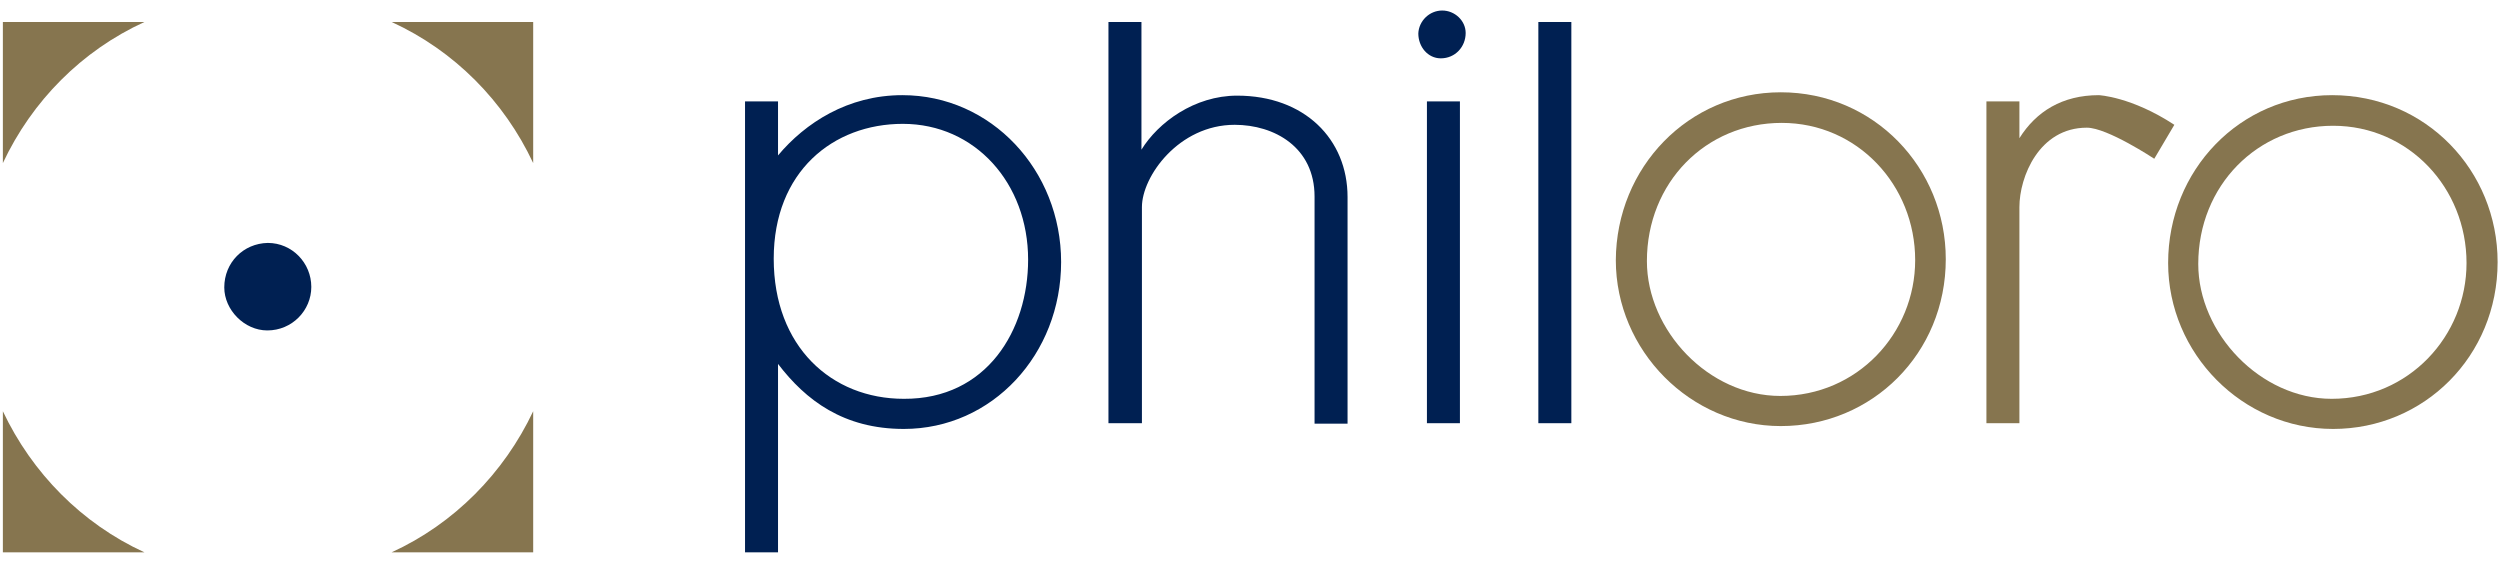
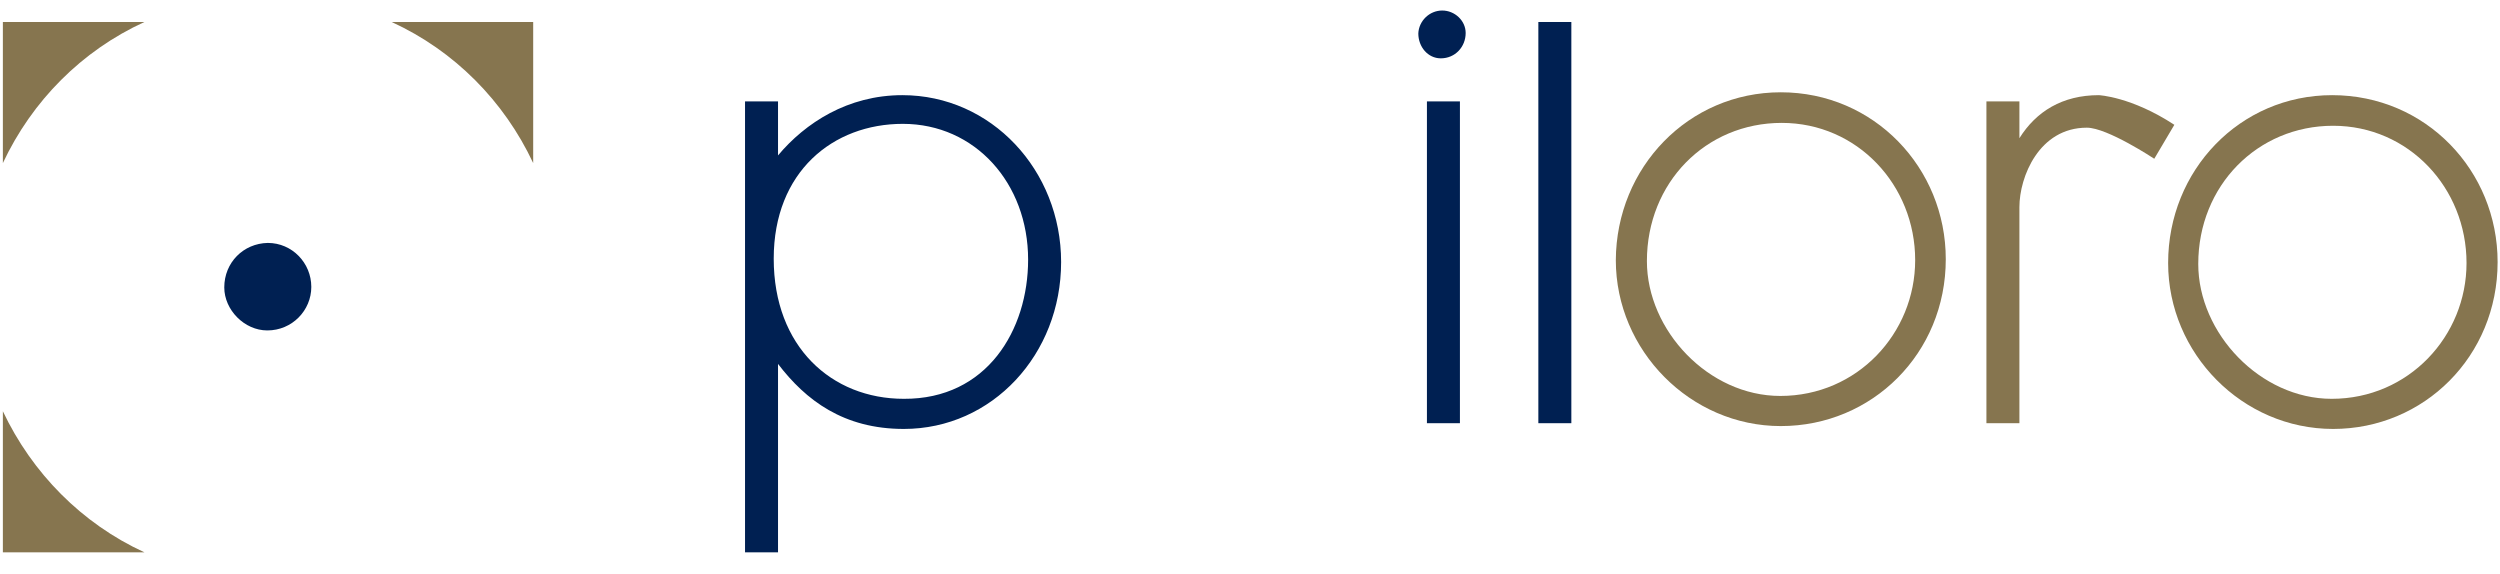
<svg xmlns="http://www.w3.org/2000/svg" xmlns:xlink="http://www.w3.org/1999/xlink" version="1.1" id="Ebene_1" x="0px" y="0px" viewBox="0 0 522.8 120.1" style="enable-background:new 0 0 522.8 120.1;" xml:space="preserve">
  <style type="text/css">
	.st0{clip-path:url(#SVGID_00000043449379564729305830000003386307670271731891_);fill:#002052;}
	.st1{clip-path:url(#SVGID_00000024722606113035392780000007017240212952718737_);fill:#002052;}
	.st2{clip-path:url(#SVGID_00000101784852513577053030000016427809424748464307_);fill:#002052;}
	.st3{fill:#002052;}
	.st4{clip-path:url(#SVGID_00000170979444961452175340000003742279177750270909_);fill:#002052;}
	.st5{clip-path:url(#SVGID_00000087405232739602799090000011050415085100116668_);fill:#86754F;}
	.st6{clip-path:url(#SVGID_00000013187521916190778410000018038699880041238449_);fill:#86754F;}
	.st7{clip-path:url(#SVGID_00000171717591866628337970000017318342317625520553_);fill:#86754F;}
	.st8{clip-path:url(#SVGID_00000013892042842653511040000001664783581846792884_);fill:#86754F;}
	.st9{clip-path:url(#SVGID_00000101783925052063441560000014137505362240961923_);fill:#86754F;}
	.st10{clip-path:url(#SVGID_00000124848908892376011490000012902290888913738153_);fill:#86754F;}
	.st11{clip-path:url(#SVGID_00000148658228370651230690000003188957282709655726_);fill:#86754F;}
</style>
  <g>
    <g>
      <defs>
        <rect id="SVGID_1_" x="-29" y="-25" width="580.9" height="170.1" />
      </defs>
      <clipPath id="SVGID_00000085955896001824220080000001228086716525958840_">
        <use xlink:href="#SVGID_1_" style="overflow:visible;" />
      </clipPath>
      <path style="clip-path:url(#SVGID_00000085955896001824220080000001228086716525958840_);fill:#002052;" d="M189,89.7    c-12.6,0-20.5-6-26.3-13.6v39.4h-6.9V21.2h6.9v11.3c5.7-6.8,14.6-12.6,26-12.6c18.6,0,33.2,15.7,33.2,34.9    C221.9,74.1,207.5,89.7,189,89.7 M215,54.3c0-16-11.1-28.4-26.2-28.4c-14.6,0-27,10-27,28.2c0,18.4,12.1,29.3,27.2,29.3    C206.4,83.5,215,69,215,54.3" />
    </g>
    <g>
      <defs>
-         <rect id="SVGID_00000083778042030687134090000017460395860184314544_" x="-29" y="-25" width="580.9" height="170.1" />
-       </defs>
+         </defs>
      <clipPath id="SVGID_00000142172341274490861580000008012302796924732066_">
        <use xlink:href="#SVGID_00000083778042030687134090000017460395860184314544_" style="overflow:visible;" />
      </clipPath>
-       <path style="clip-path:url(#SVGID_00000142172341274490861580000008012302796924732066_);fill:#002052;" d="M238.7,88.5h-6.9V4.6    h6.9v26.7c3.5-5.7,11.1-11.3,20-11.3c14.1,0,23.1,9.1,23.1,21.2v47.4h-6.9V41.1c0-10.3-8.4-15-16.7-15    c-11.7,0-19.4,10.8-19.4,17.2V88.5z" />
+       <path style="clip-path:url(#SVGID_00000142172341274490861580000008012302796924732066_);fill:#002052;" d="M238.7,88.5h-6.9V4.6    h6.9c3.5-5.7,11.1-11.3,20-11.3c14.1,0,23.1,9.1,23.1,21.2v47.4h-6.9V41.1c0-10.3-8.4-15-16.7-15    c-11.7,0-19.4,10.8-19.4,17.2V88.5z" />
    </g>
    <g>
      <defs>
        <rect id="SVGID_00000167369710840180876090000010137737021148546197_" x="-29" y="-25" width="580.9" height="170.1" />
      </defs>
      <clipPath id="SVGID_00000090261735280516092490000010366519534632537251_">
        <use xlink:href="#SVGID_00000167369710840180876090000010137737021148546197_" style="overflow:visible;" />
      </clipPath>
      <path style="clip-path:url(#SVGID_00000090261735280516092490000010366519534632537251_);fill:#002052;" d="M301.6,2.2    c2.6,0,4.9,2.1,4.9,4.7c0,2.9-2.2,5.3-5.2,5.3c-2.7,0-4.7-2.4-4.7-5.2C296.7,4.4,298.9,2.2,301.6,2.2 M305.3,88.5h-6.9V21.2h6.9    V88.5z" />
    </g>
  </g>
  <rect x="321.7" y="4.6" class="st3" width="6.9" height="83.9" />
  <g>
    <g>
      <defs>
        <rect id="SVGID_00000152965733239106141040000011366376071277862536_" x="-29" y="-25" width="580.9" height="170.1" />
      </defs>
      <clipPath id="SVGID_00000078735759911849754840000009570960370728278679_">
        <use xlink:href="#SVGID_00000152965733239106141040000011366376071277862536_" style="overflow:visible;" />
      </clipPath>
      <path style="clip-path:url(#SVGID_00000078735759911849754840000009570960370728278679_);fill:#002052;" d="M46.9,60.1    c0,4.7,4.2,9,9,9c5.2,0,9.2-4.2,9.2-9.1c0-5-4-9.2-9.1-9.2C50.9,50.9,46.9,54.9,46.9,60.1" />
    </g>
    <g>
      <defs>
        <rect id="SVGID_00000093175024656650064520000000281870732855211181_" x="-29" y="-25" width="580.9" height="170.1" />
      </defs>
      <clipPath id="SVGID_00000030448358905671030040000004584491746544205486_">
        <use xlink:href="#SVGID_00000093175024656650064520000000281870732855211181_" style="overflow:visible;" />
      </clipPath>
      <path style="clip-path:url(#SVGID_00000030448358905671030040000004584491746544205486_);fill:#86754F;" d="M422.3,43.3v45.2h-6.9    V21.2h6.9v7.7c3.5-5.6,9-9,16.6-9c0,0,6.8,0.3,15.8,6.2l-4.2,7.1c0,0-9.8-6.5-14.1-6.5C426.4,26.7,422.3,37,422.3,43.3" />
    </g>
    <g>
      <defs>
        <rect id="SVGID_00000065795006760176055980000011545022967678280841_" x="-29" y="-25" width="580.9" height="170.1" />
      </defs>
      <clipPath id="SVGID_00000007391291643053429230000009933960230478232746_">
        <use xlink:href="#SVGID_00000065795006760176055980000011545022967678280841_" style="overflow:visible;" />
      </clipPath>
      <path style="clip-path:url(#SVGID_00000007391291643053429230000009933960230478232746_);fill:#86754F;" d="M487.7,19.9    c19.6,0,34.6,15.8,34.6,34.9c0,19.7-15.4,34.9-34.4,34.9c-19,0-34.5-15.8-34.5-34.7C453.4,35.6,468.4,19.9,487.7,19.9 M459.7,55.2    c0,14.5,13,28.2,27.9,28.2c16.1,0,28.2-13.1,28.2-28.4c0-15.7-12.1-28.7-27.9-28.7C472.1,26.3,459.7,38.8,459.7,55.2" />
    </g>
    <g>
      <defs>
        <rect id="SVGID_00000021797459391184064810000005099929994250808745_" x="-29" y="-25" width="580.9" height="170.1" />
      </defs>
      <clipPath id="SVGID_00000032628230618211058210000007956895676996208037_">
        <use xlink:href="#SVGID_00000021797459391184064810000005099929994250808745_" style="overflow:visible;" />
      </clipPath>
      <path style="clip-path:url(#SVGID_00000032628230618211058210000007956895676996208037_);fill:#86754F;" d="M372.4,19.3    c19.5,0,34.5,15.8,34.5,34.9c0,19.7-15.4,34.9-34.5,34.9c-18.9,0-34.5-15.8-34.5-34.7C338,35,353.1,19.3,372.4,19.3 M344.4,54.6    c0,14.5,12.9,28.2,27.9,28.2c16.1,0,28.2-13.1,28.2-28.4c0-15.7-12.1-28.7-27.9-28.7C356.7,25.7,344.4,38.2,344.4,54.6" />
    </g>
    <g>
      <defs>
        <rect id="SVGID_00000045581362506009322150000001966335778885157551_" x="-29" y="-25" width="580.9" height="170.1" />
      </defs>
      <clipPath id="SVGID_00000085938027015454678550000003818419233525760675_">
        <use xlink:href="#SVGID_00000045581362506009322150000001966335778885157551_" style="overflow:visible;" />
      </clipPath>
      <path style="clip-path:url(#SVGID_00000085938027015454678550000003818419233525760675_);fill:#86754F;" d="M0.6,4.6v29.5    c6.1-13,16.5-23.5,29.6-29.5H0.6z" />
    </g>
    <g>
      <defs>
        <rect id="SVGID_00000010293091529808614740000002747323704257637270_" x="-29" y="-25" width="580.9" height="170.1" />
      </defs>
      <clipPath id="SVGID_00000039839274328989394750000000105979717236996791_">
        <use xlink:href="#SVGID_00000010293091529808614740000002747323704257637270_" style="overflow:visible;" />
      </clipPath>
      <path style="clip-path:url(#SVGID_00000039839274328989394750000000105979717236996791_);fill:#86754F;" d="M111.5,4.6v29.5    c-6.1-13-16.5-23.5-29.6-29.5H111.5z" />
    </g>
    <g>
      <defs>
        <rect id="SVGID_00000034048511809611699990000004022090536692970940_" x="-29" y="-25" width="580.9" height="170.1" />
      </defs>
      <clipPath id="SVGID_00000098185786235000128730000005052127219566334874_">
        <use xlink:href="#SVGID_00000034048511809611699990000004022090536692970940_" style="overflow:visible;" />
      </clipPath>
      <path style="clip-path:url(#SVGID_00000098185786235000128730000005052127219566334874_);fill:#86754F;" d="M0.6,115.5V86    c6.1,12.9,16.5,23.5,29.6,29.5H0.6z" />
    </g>
    <g>
      <defs>
        <rect id="SVGID_00000173158566566085652450000000230242279235859639_" x="-29" y="-25" width="580.9" height="170.1" />
      </defs>
      <clipPath id="SVGID_00000094603403408062280740000013733171523166852007_">
        <use xlink:href="#SVGID_00000173158566566085652450000000230242279235859639_" style="overflow:visible;" />
      </clipPath>
-       <path style="clip-path:url(#SVGID_00000094603403408062280740000013733171523166852007_);fill:#86754F;" d="M111.5,115.5V86    c-6.1,12.9-16.5,23.5-29.6,29.5H111.5z" />
    </g>
  </g>
</svg>